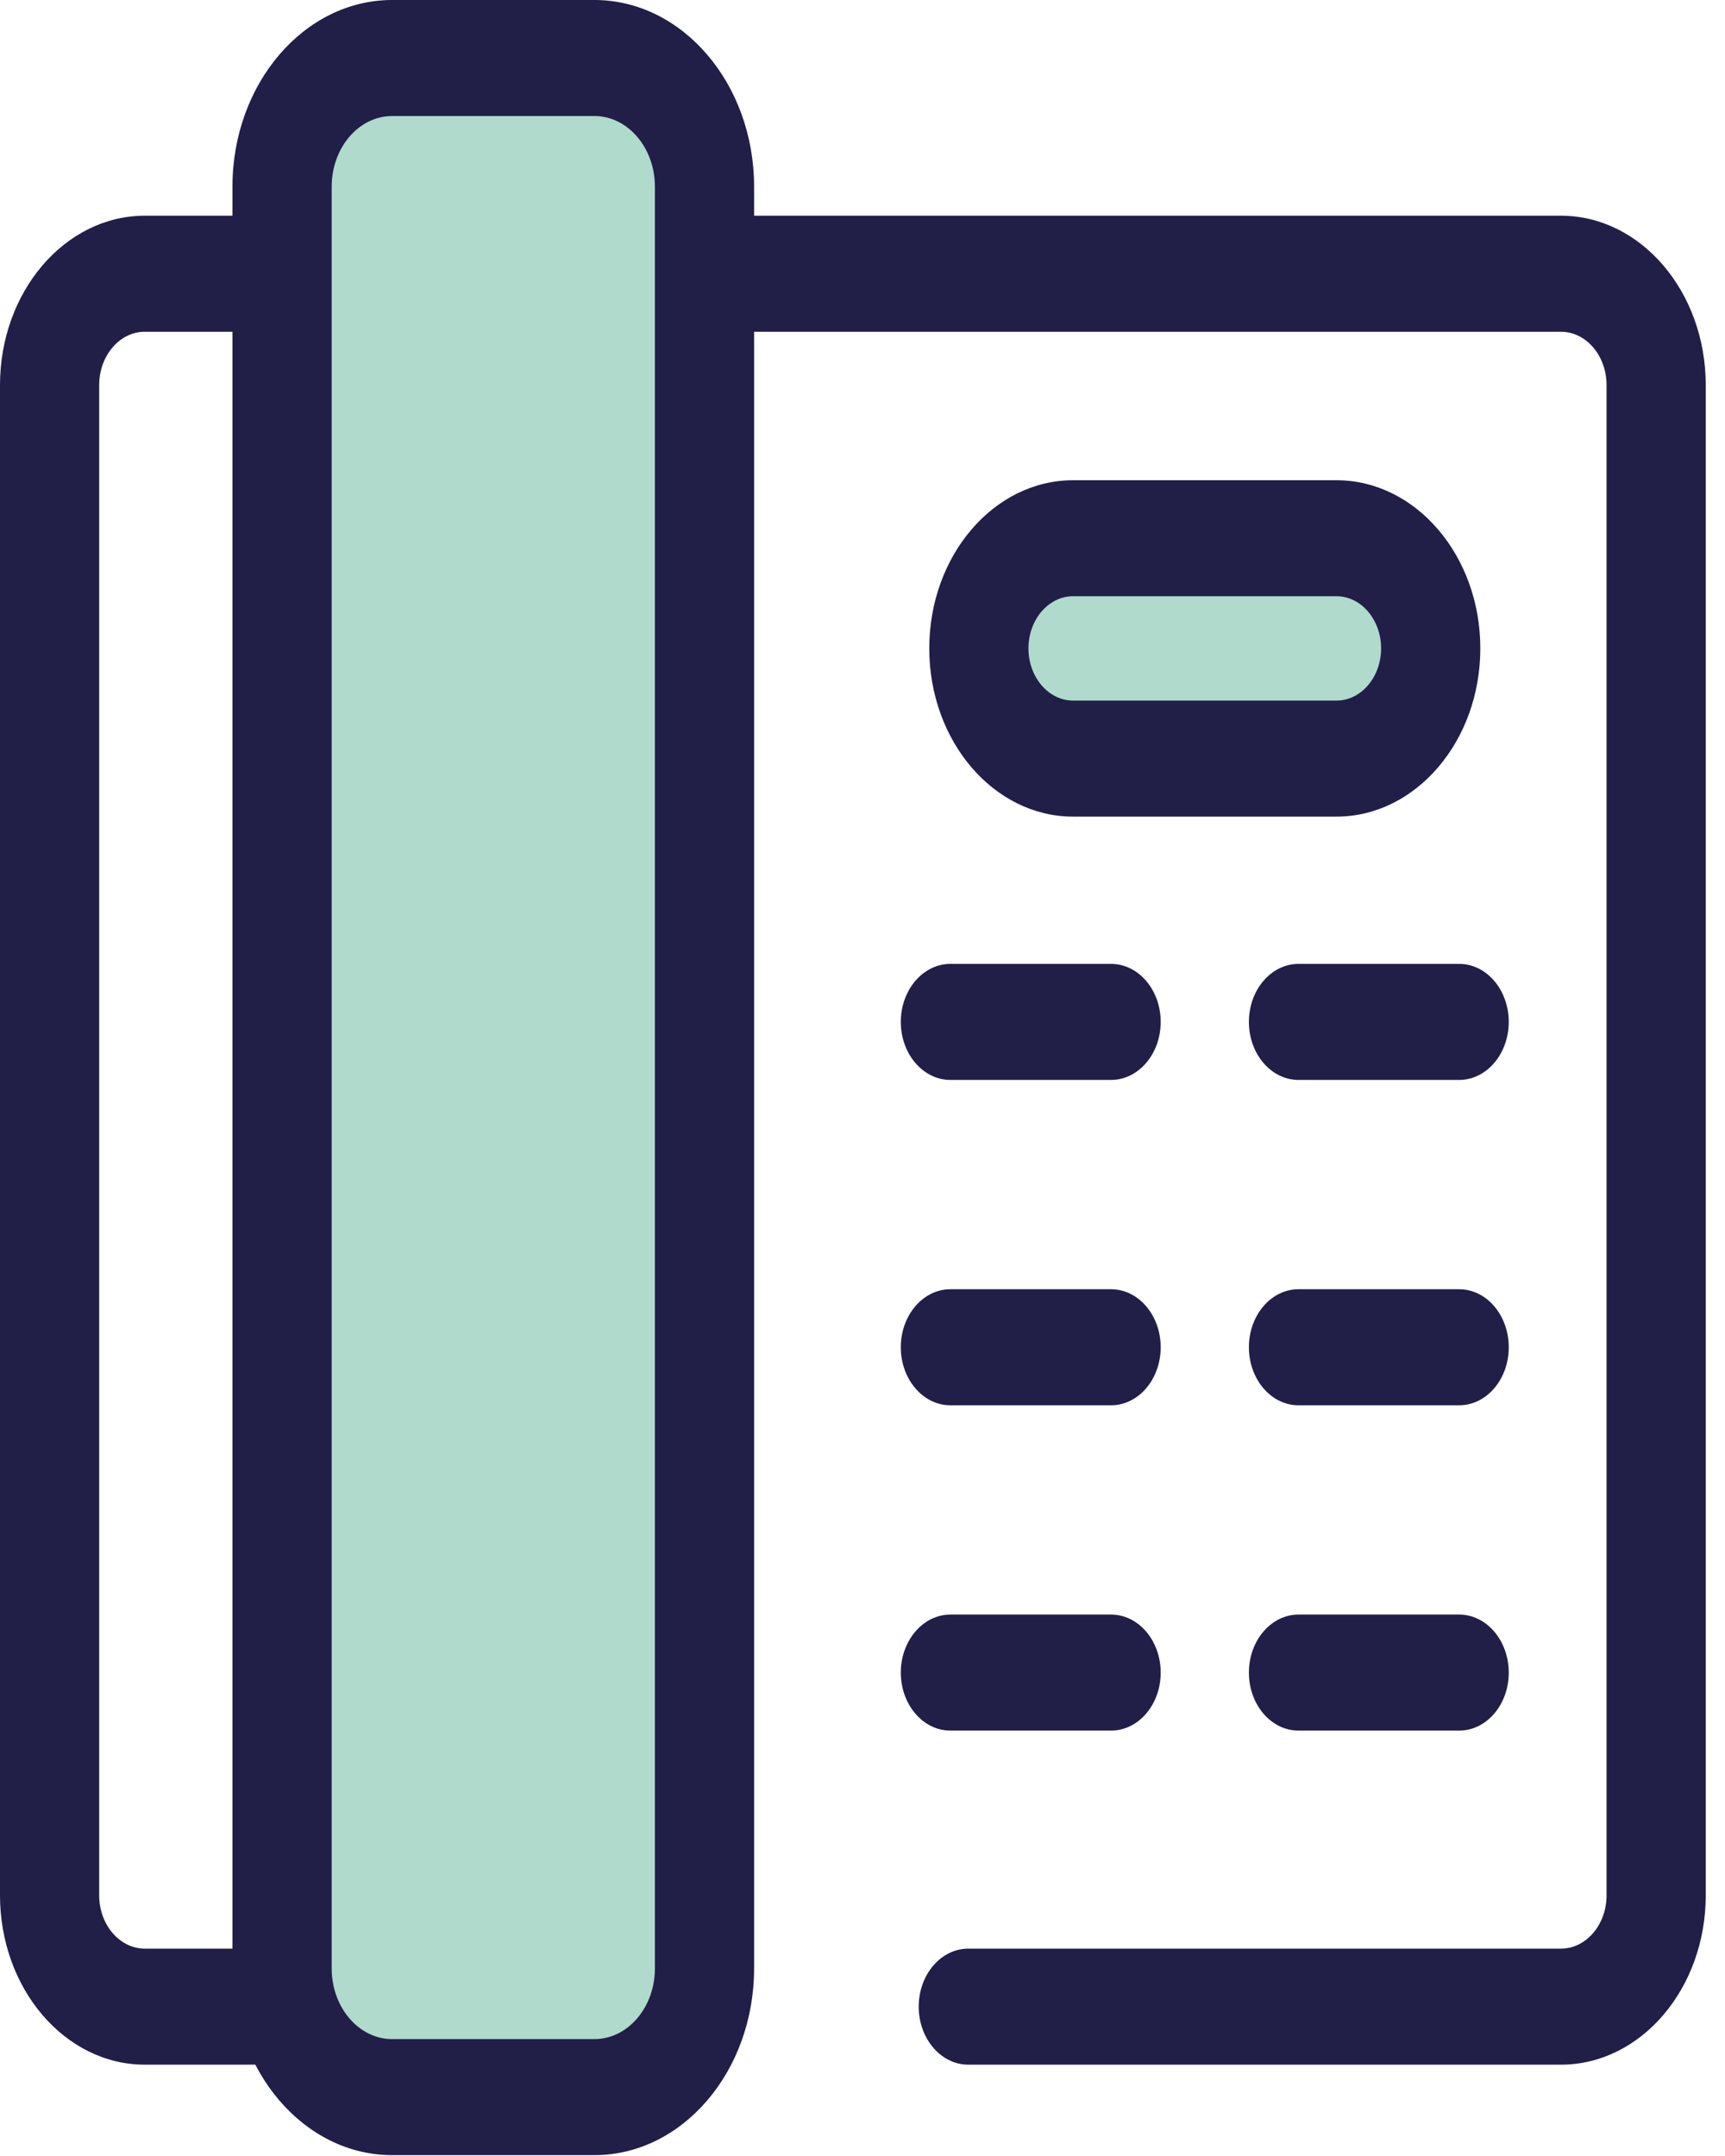
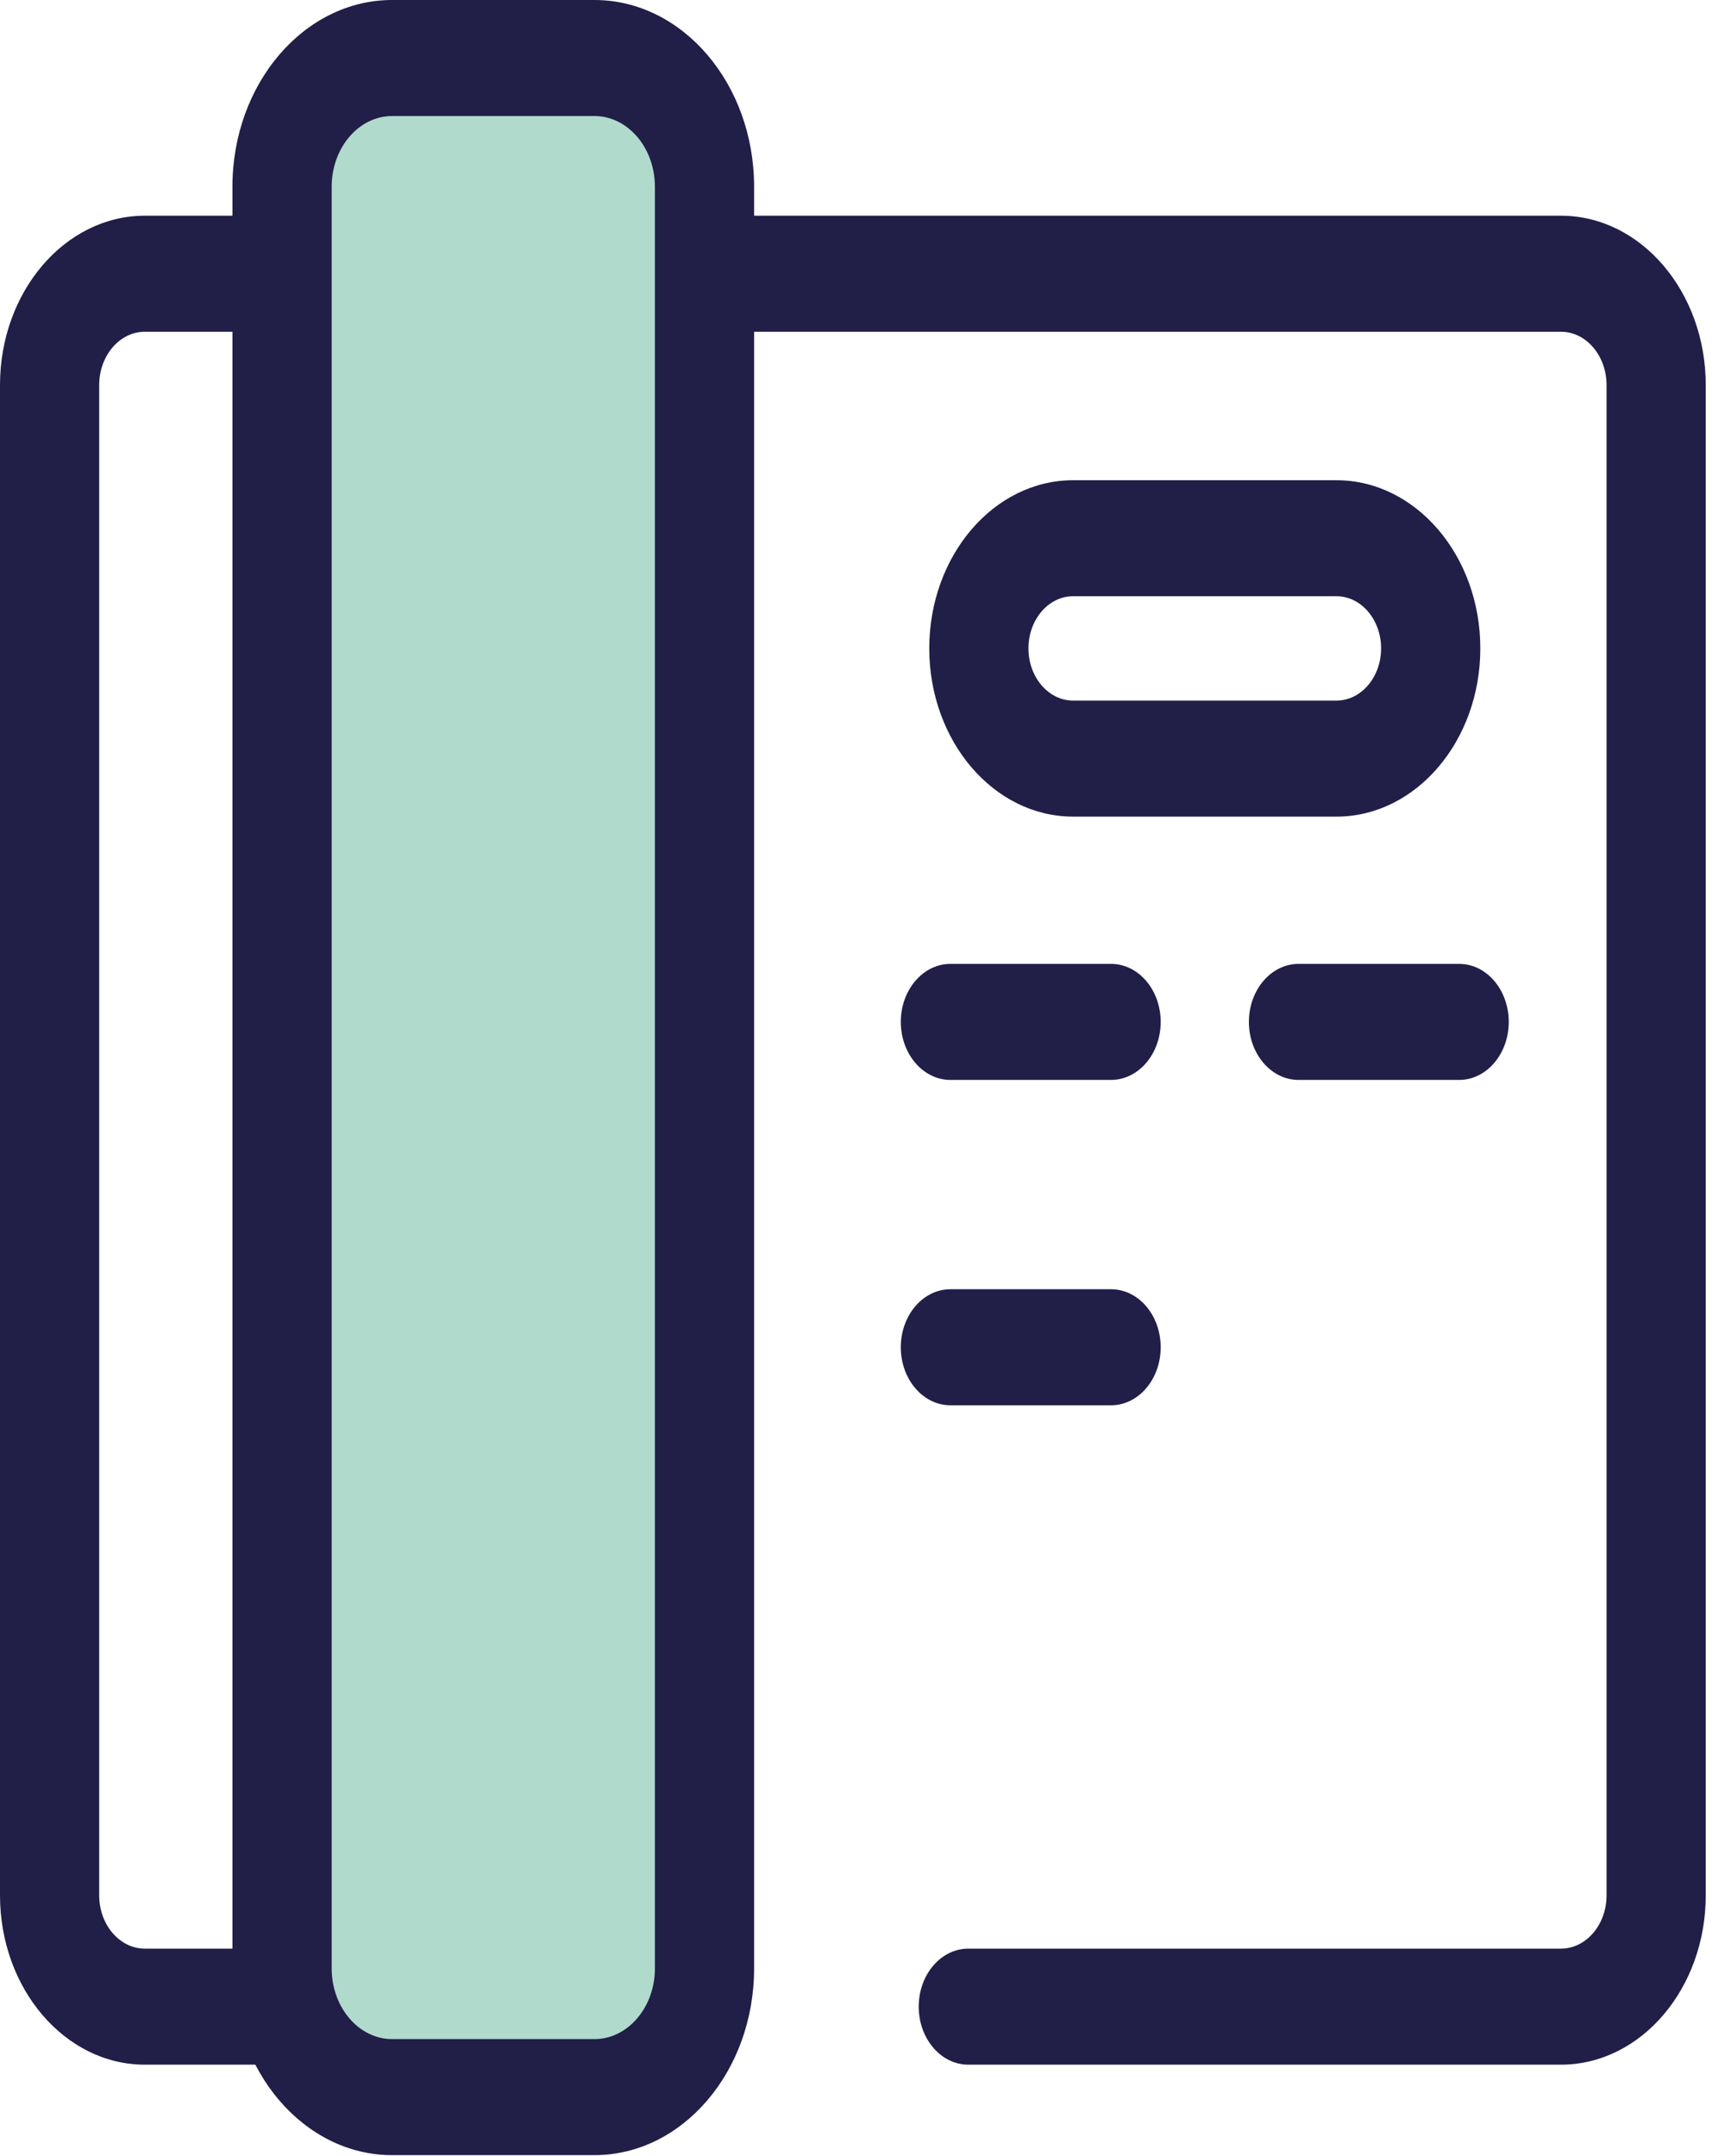
<svg xmlns="http://www.w3.org/2000/svg" width="44" height="55" viewBox="0 0 44 55" fill="none">
  <path d="M39.816 52.67H24.699C24.001 52.67 23.434 52.008 23.434 51.19C23.434 50.373 24.001 49.71 24.699 49.71H39.816C40.457 49.71 40.979 49.1 40.979 48.35V9.824C40.979 9.074 40.457 8.463 39.816 8.463H3.693C3.052 8.463 2.53 9.074 2.53 9.824V48.35C2.53 49.1 3.052 49.71 3.693 49.71H16.453C17.151 49.71 17.718 50.373 17.718 51.19C17.718 52.008 17.151 52.67 16.453 52.67H3.693C1.657 52.67 0 50.732 0 48.35V9.824C0 7.442 1.657 5.503 3.693 5.503H39.816C41.852 5.503 43.509 7.442 43.509 9.824V48.35C43.509 50.732 41.852 52.67 39.816 52.67Z" fill="#211E48" />
  <path d="M28.34 35.849H24.242C23.544 35.849 22.977 35.186 22.977 34.369C22.977 33.551 23.544 32.889 24.242 32.889H28.34C29.039 32.889 29.606 33.551 29.606 34.369C29.606 35.186 29.039 35.849 28.34 35.849Z" fill="#211E48" />
-   <path d="M37.219 35.849H33.121C32.423 35.849 31.856 35.186 31.856 34.369C31.856 33.551 32.423 32.889 33.121 32.889H37.219C37.918 32.889 38.484 33.551 38.484 34.369C38.484 35.186 37.918 35.849 37.219 35.849Z" fill="#211E48" />
  <path d="M28.34 27.549H24.242C23.544 27.549 22.977 26.886 22.977 26.069C22.977 25.252 23.544 24.589 24.242 24.589H28.34C29.039 24.589 29.606 25.252 29.606 26.069C29.606 26.886 29.039 27.549 28.34 27.549Z" fill="#211E48" />
  <path d="M37.219 27.549H33.121C32.423 27.549 31.856 26.886 31.856 26.069C31.856 25.252 32.423 24.589 33.121 24.589H37.219C37.918 24.589 38.484 25.252 38.484 26.069C38.484 26.886 37.918 27.549 37.219 27.549Z" fill="#211E48" />
-   <path d="M28.34 44.148H24.242C23.544 44.148 22.977 43.486 22.977 42.669C22.977 41.851 23.544 41.188 24.242 41.188H28.34C29.039 41.188 29.606 41.851 29.606 42.669C29.606 43.486 29.039 44.148 28.34 44.148Z" fill="#211E48" />
-   <path d="M37.219 44.148H33.121C32.423 44.148 31.856 43.486 31.856 42.669C31.856 41.851 32.423 41.188 33.121 41.188H37.219C37.918 41.188 38.484 41.851 38.484 42.669C38.484 43.486 37.918 44.148 37.219 44.148Z" fill="#211E48" />
  <path d="M15.162 53.498H10.002C8.451 53.498 7.194 52.027 7.194 50.214V4.764C7.194 2.95 8.451 1.479 10.002 1.479H15.162C16.713 1.479 17.97 2.95 17.97 4.764V50.214C17.97 52.028 16.713 53.498 15.162 53.498Z" fill="#B0DACC" />
  <path d="M15.162 54.978H10.002C7.756 54.978 5.929 52.841 5.929 50.214V4.764C5.929 2.137 7.756 0 10.002 0H15.162C17.408 0 19.235 2.137 19.235 4.764V50.214C19.235 52.841 17.408 54.978 15.162 54.978ZM10.002 2.96C9.151 2.96 8.46 3.769 8.46 4.764V50.214C8.46 51.209 9.152 52.018 10.002 52.018H15.162C16.013 52.018 16.705 51.209 16.705 50.214V4.764C16.705 3.769 16.013 2.96 15.162 2.96H10.002Z" fill="#211E48" />
-   <path d="M34.09 19.352H27.371C26.044 19.352 24.968 18.094 24.968 16.541C24.968 14.989 26.044 13.73 27.371 13.73H34.09C35.418 13.73 36.493 14.989 36.493 16.541C36.494 18.094 35.418 19.352 34.09 19.352Z" fill="#B0DACC" />
  <path d="M34.09 20.832H27.371C25.349 20.832 23.703 18.907 23.703 16.541C23.703 14.175 25.349 12.251 27.371 12.251H34.09C36.113 12.251 37.759 14.175 37.759 16.541C37.759 18.907 36.113 20.832 34.09 20.832ZM27.371 15.21C26.744 15.21 26.233 15.807 26.233 16.541C26.233 17.275 26.744 17.872 27.371 17.872H34.09C34.718 17.872 35.228 17.275 35.228 16.541C35.228 15.807 34.718 15.21 34.09 15.21H27.371Z" fill="#211E48" />
</svg>